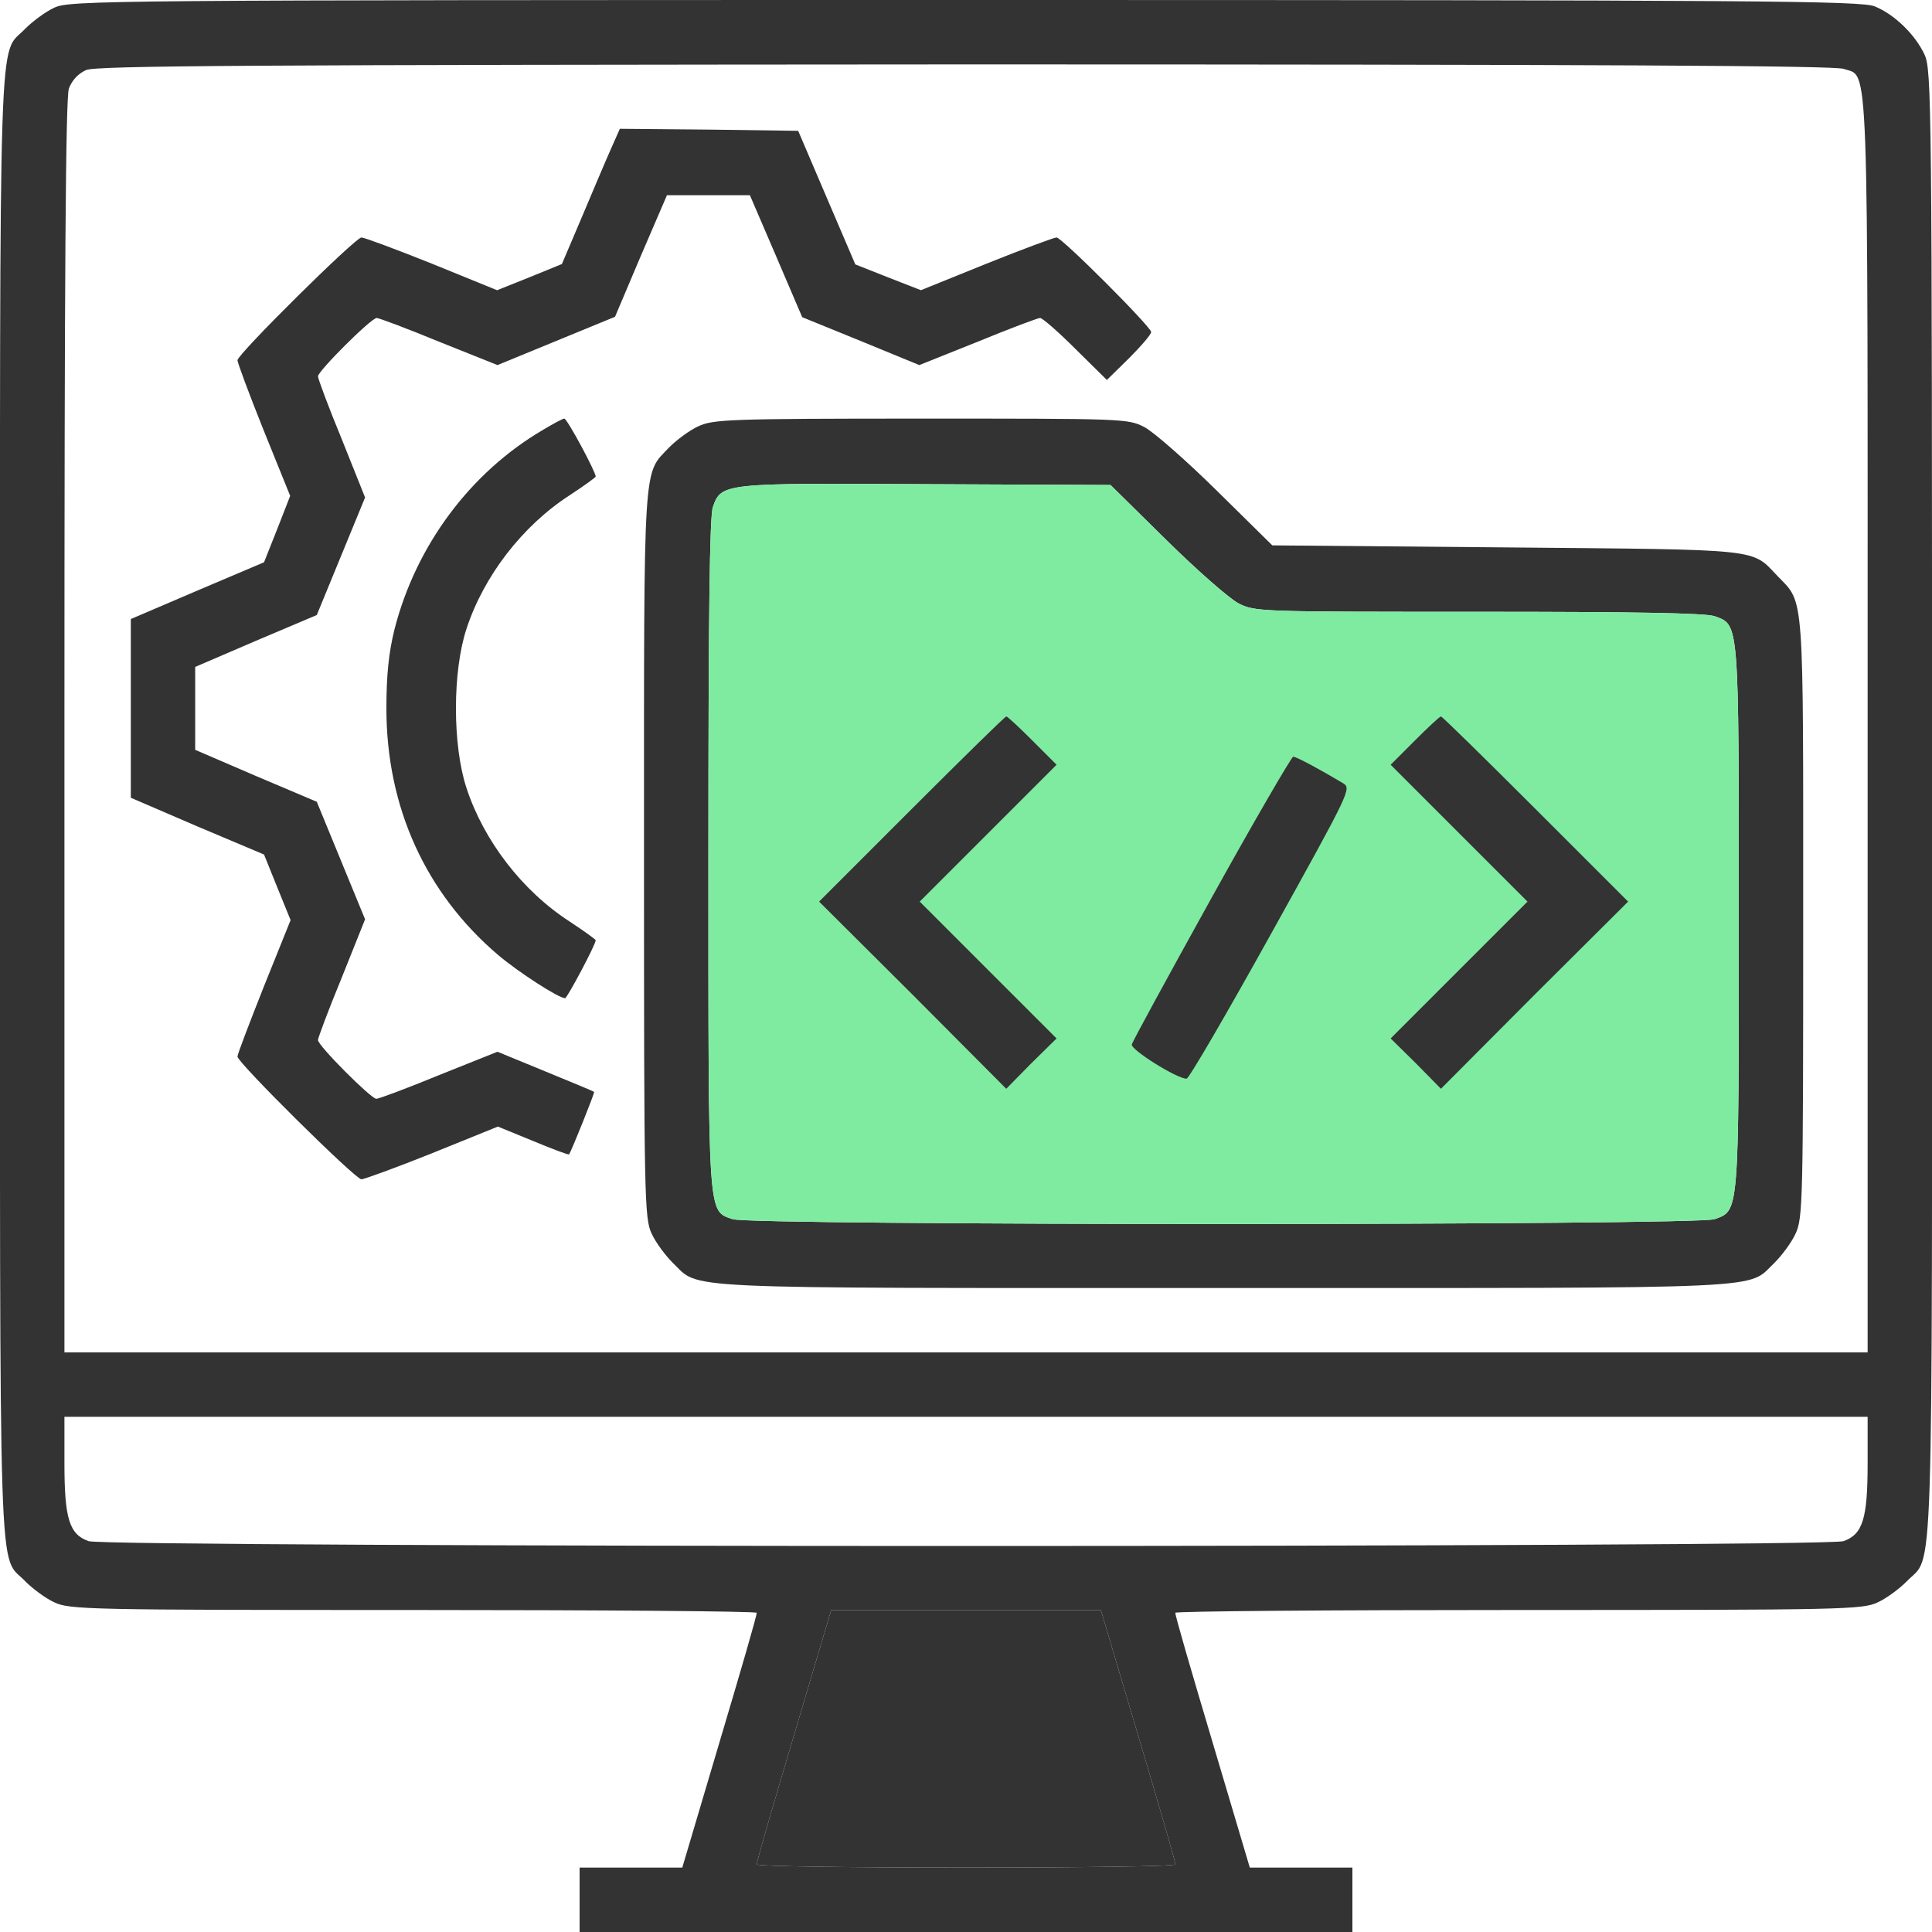
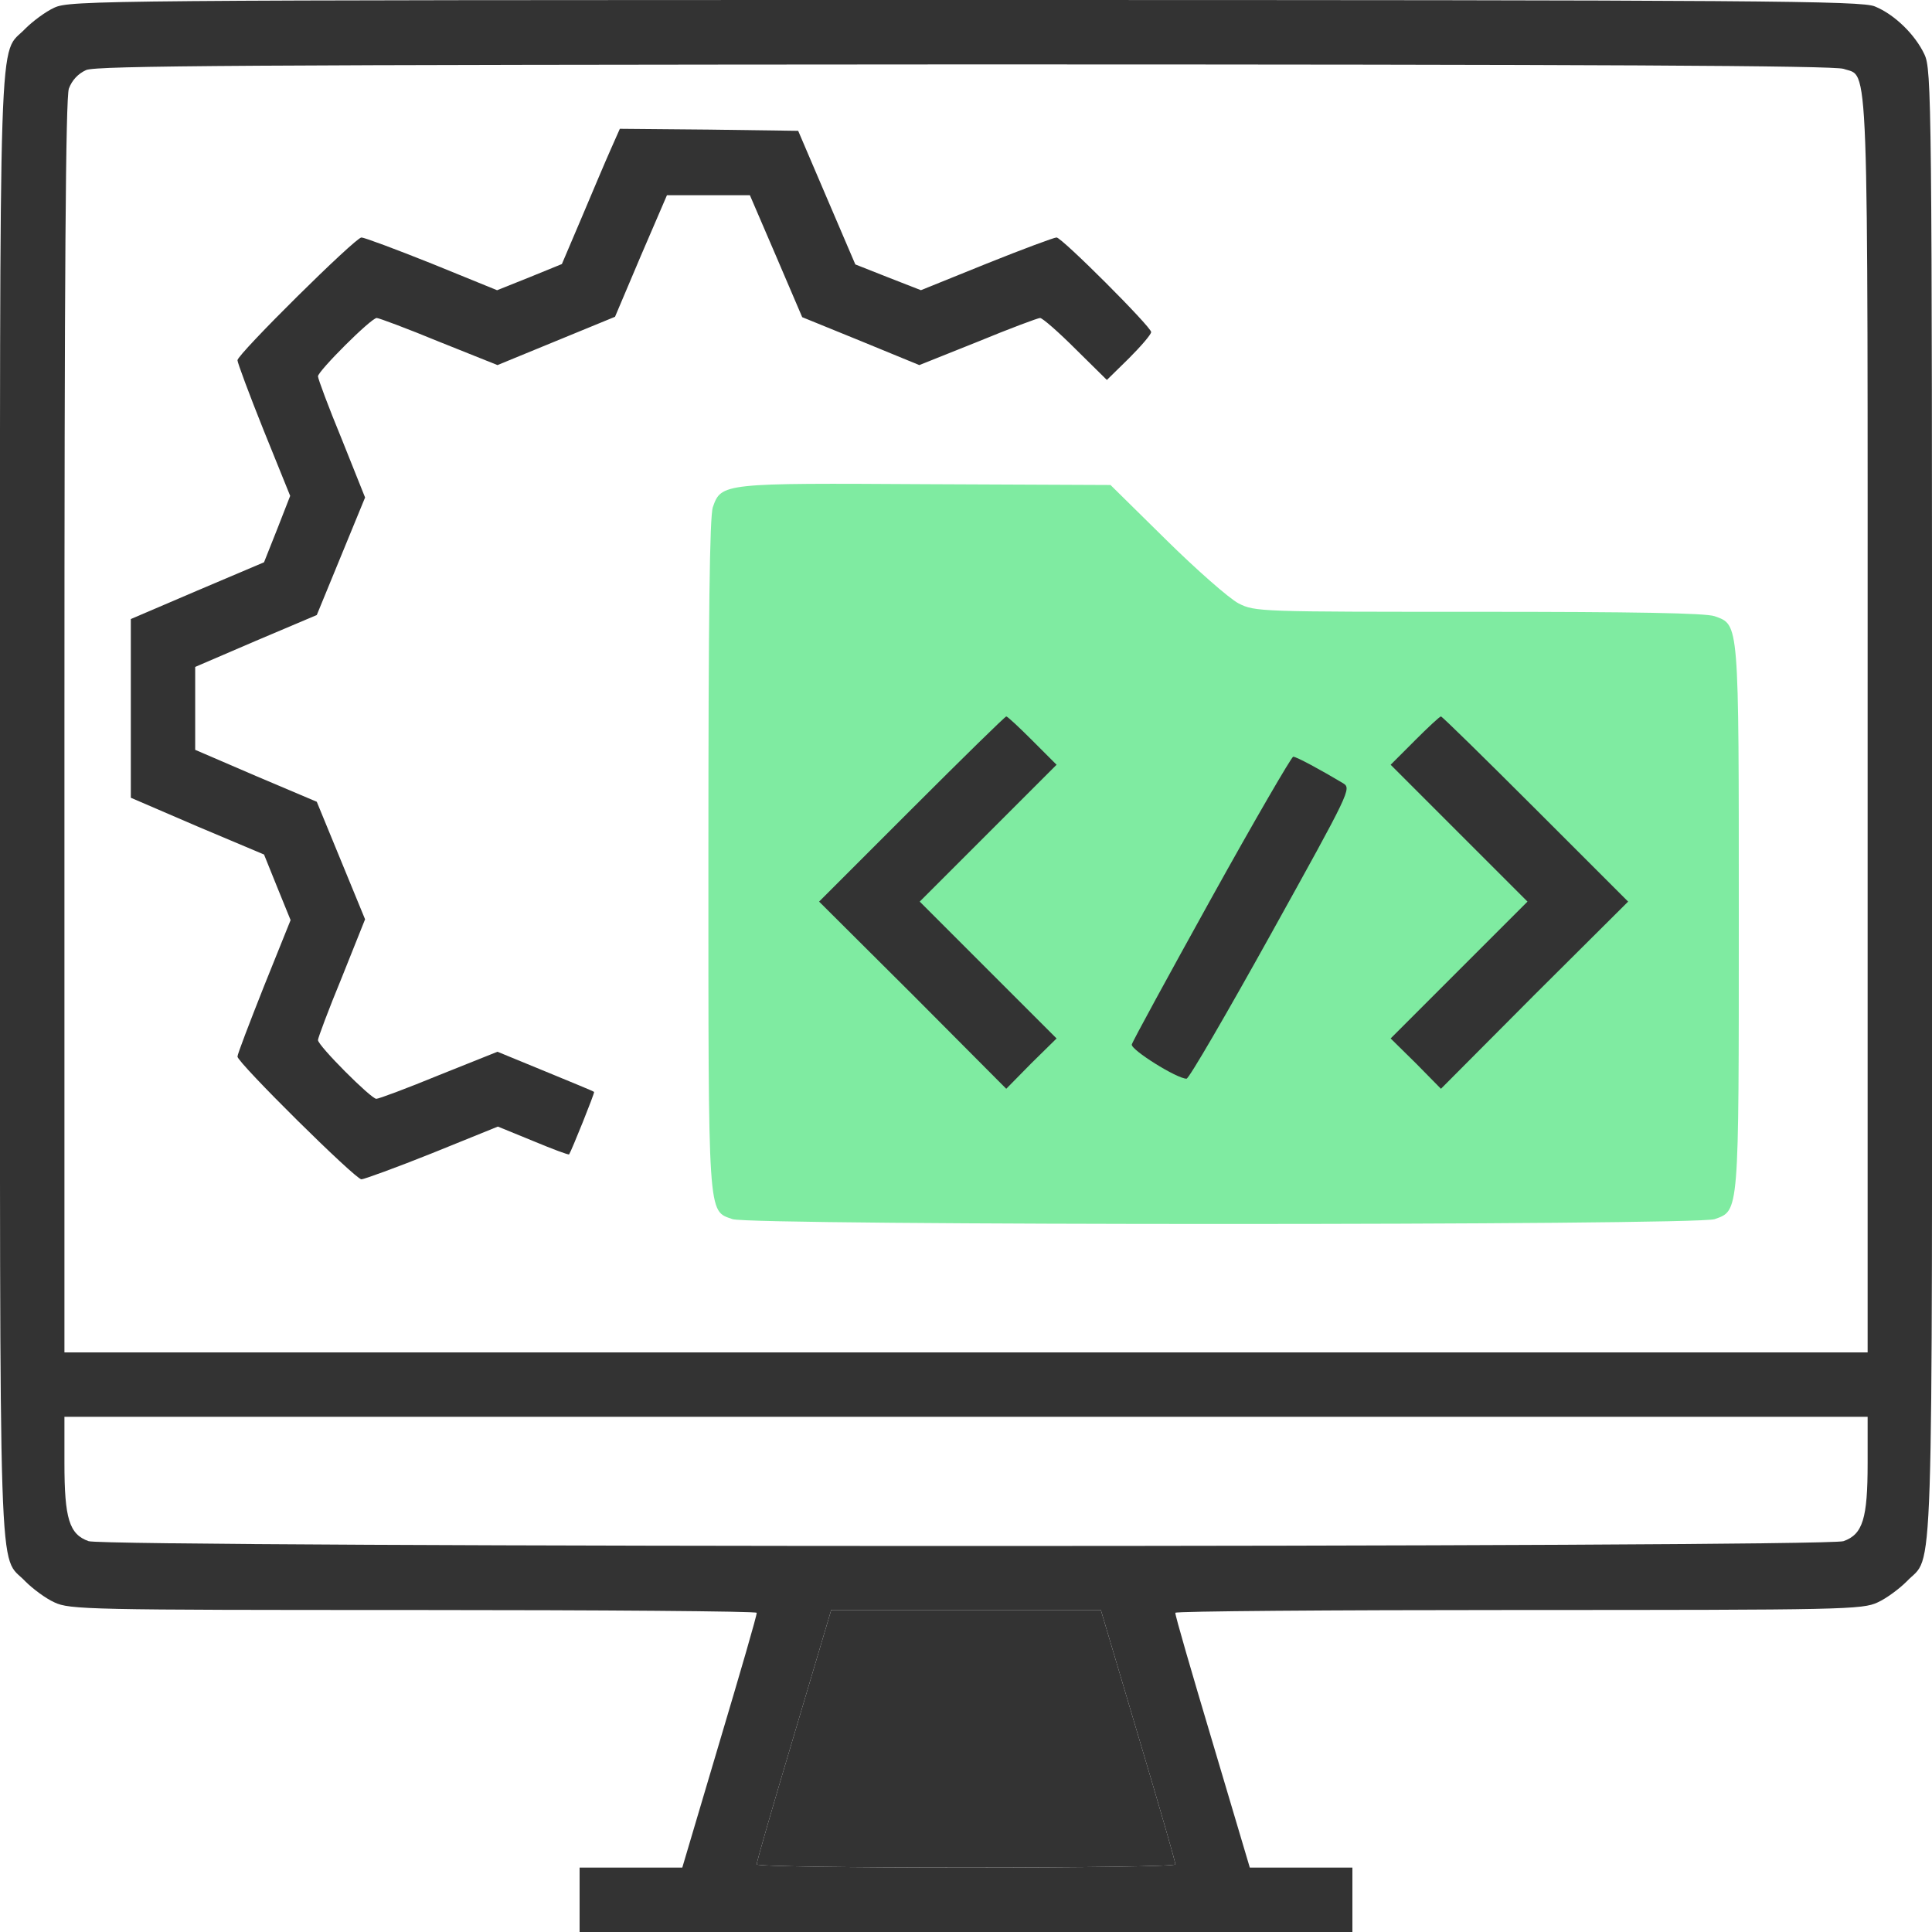
<svg xmlns="http://www.w3.org/2000/svg" width="60" height="60" fill="none">
  <path d="M1.689.237c-.275.125-.675.426-.9.65C-.061 1.788 0-.137 0 25c0 25.138-.062 23.212.788 24.112.225.225.625.526.9.65.475.225 1.037.238 11.162.238 5.85 0 10.65.038 10.65.087.012.063-.513 1.863-1.15 4L21.189 58H18v2h24v-2h-3.186l-1.163-3.913c-.638-2.137-1.163-3.937-1.15-4 0-.05 4.8-.087 10.663-.087 10.112 0 10.675-.013 11.15-.237.275-.125.675-.425.9-.65.85-.9.787 1.025.787-24.138 0-21.938-.012-22.813-.237-23.288C59.476 1.075 58.839.45 58.226.2c-.413-.175-3.425-.2-28.25-.2-26.8 0-27.8.013-28.287.237zm55.562 1.9c.8.288.75-.962.75 20.425V42h-56V22.575c0-14.15.038-19.525.138-19.825.1-.263.287-.462.537-.575.325-.137 4.925-.162 27.275-.175 19.75 0 27 .038 27.3.138zm.75 43.3c0 1.726-.15 2.213-.75 2.425-.587.2-53.912.2-54.5 0-.6-.212-.75-.7-.75-2.425V44h56v1.438zm-22.65 8.476c.638 2.137 1.163 3.937 1.15 3.987 0 .063-2.925.1-6.5.1s-6.5-.038-6.5-.1c-.013-.05.512-1.85 1.15-3.987L25.814 50h8.374l1.163 3.913z" fill="#333" />
  <path d="M35.351 53.913c.638 2.137 1.163 3.937 1.15 3.987 0 .063-2.925.1-6.5.1s-6.5-.038-6.5-.1c-.013-.05.512-1.85 1.15-3.987L25.814 50h8.374l1.163 3.913zM18.962 4.65c-.162.362-.562 1.313-.9 2.112L17.45 8.2l-1.012.413-1 .4-2.026-.825c-1.125-.45-2.1-.813-2.187-.813-.188 0-3.85 3.625-3.85 3.813 0 .074.362 1.05.813 2.175l.824 2.037-.4 1.025-.412 1.037-2.062.875-2.075.888v5.55l2.062.888 2.075.875.413 1.024.412 1.013-.825 2.05c-.45 1.137-.825 2.112-.825 2.188 0 .187 3.662 3.812 3.85 3.812.075 0 1.075-.362 2.2-.813l2.037-.825 1.1.45c.6.25 1.1.438 1.113.413.075-.113.8-1.913.775-1.938-.012-.024-.7-.3-1.512-.637l-1.488-.612-1.813.725c-1 .412-1.875.737-1.95.737-.162 0-1.812-1.65-1.812-1.825 0-.063.325-.937.738-1.937l.725-1.813-.75-1.825-.75-1.825-1.888-.8-1.888-.813v-2.575L7.95 19.9l1.888-.8.75-1.825.75-1.825-.725-1.813c-.413-1-.738-1.875-.738-1.95 0-.162 1.65-1.812 1.825-1.812.063 0 .938.325 1.938.738l1.812.725 1.825-.75 1.825-.75.8-1.888.813-1.888h2.575L24.1 7.95l.813 1.9 1.812.738 1.825.75 1.813-.725c1-.413 1.874-.738 1.937-.738.075 0 .575.438 1.1.963l.975.962.688-.675c.374-.375.687-.738.687-.813 0-.162-2.775-2.937-2.938-2.937-.075 0-1.05.362-2.174.813l-2.038.824-1.025-.4-1.012-.4-.888-2.074-.887-2.075-2.763-.038L19.25 4l-.288.65z" fill="#333" />
-   <path d="M16.863 13.35c-2.263 1.325-3.95 3.6-4.613 6.2-.175.712-.25 1.4-.25 2.45 0 3.063 1.213 5.738 3.475 7.663C16.113 30.2 17.35 31 17.55 31c.063 0 .95-1.663.95-1.8 0-.025-.363-.287-.8-.575-1.475-.95-2.675-2.512-3.212-4.15-.438-1.325-.438-3.625 0-4.95.537-1.637 1.737-3.2 3.212-4.15.438-.287.8-.55.8-.575 0-.15-.887-1.8-.975-1.8-.05 0-.35.162-.662.35zm4.825-.112c-.275.125-.675.425-.9.65-.825.874-.788.187-.788 12.637 0 10.725.013 11.313.238 11.788.125.274.425.674.65.9.887.837-.275.787 17.112.787 17.388 0 16.225.05 17.113-.788.225-.225.525-.625.65-.9.225-.474.237-1.012.237-9.787 0-10.237.038-9.775-.787-10.625-.838-.875-.388-.825-8.425-.9l-7.275-.063-1.725-1.7c-.95-.937-1.963-1.825-2.25-1.975C35.025 13 34.888 13 28.6 13c-5.975 0-6.45.025-6.912.238zm14.525 3.524c.95.938 1.962 1.825 2.25 1.976.512.262.65.262 7.45.262 4.85 0 7.05.038 7.337.137.763.276.75.1.75 9.363s.013 9.087-.75 9.362c-.587.2-29.912.2-30.5 0-.775-.275-.75.088-.75-11.337 0-7.4.038-10.475.138-10.775.262-.75.312-.75 6.637-.713l5.713.025 1.725 1.7z" fill="#333" />
  <path d="M36.213 16.762c.95.938 1.962 1.825 2.25 1.976.512.262.65.262 7.45.262 4.85 0 7.05.038 7.337.137.763.276.75.1.75 9.363s.013 9.087-.75 9.362c-.587.2-29.912.2-30.5 0-.775-.275-.75.088-.75-11.337 0-7.4.038-10.475.138-10.775.262-.75.312-.75 6.637-.713l5.713.025 1.725 1.7z" fill="#7FEBA1" />
  <path d="M28.313 25.125L25.438 28l2.912 2.9 2.9 2.913.775-.788.788-.775-2.126-2.125L28.563 28l2.125-2.125 2.125-2.125-.75-.75c-.412-.413-.774-.75-.812-.75-.038 0-1.363 1.3-2.938 2.875zM43.938 23l-.75.75 2.124 2.125L47.438 28l-2.126 2.125-2.124 2.125.787.775.775.788 2.9-2.913 2.913-2.9-2.876-2.875c-1.575-1.575-2.9-2.875-2.937-2.875-.038 0-.4.337-.813.75zm-6.314 4.887c-1.337 2.413-2.45 4.45-2.475 4.55-.037.163 1.4 1.063 1.7 1.063.075 0 1.25-2.025 2.625-4.5 2.463-4.438 2.5-4.512 2.238-4.675-.688-.412-1.45-.825-1.55-.825-.05 0-1.2 1.975-2.538 4.387z" fill="#333" />
</svg>